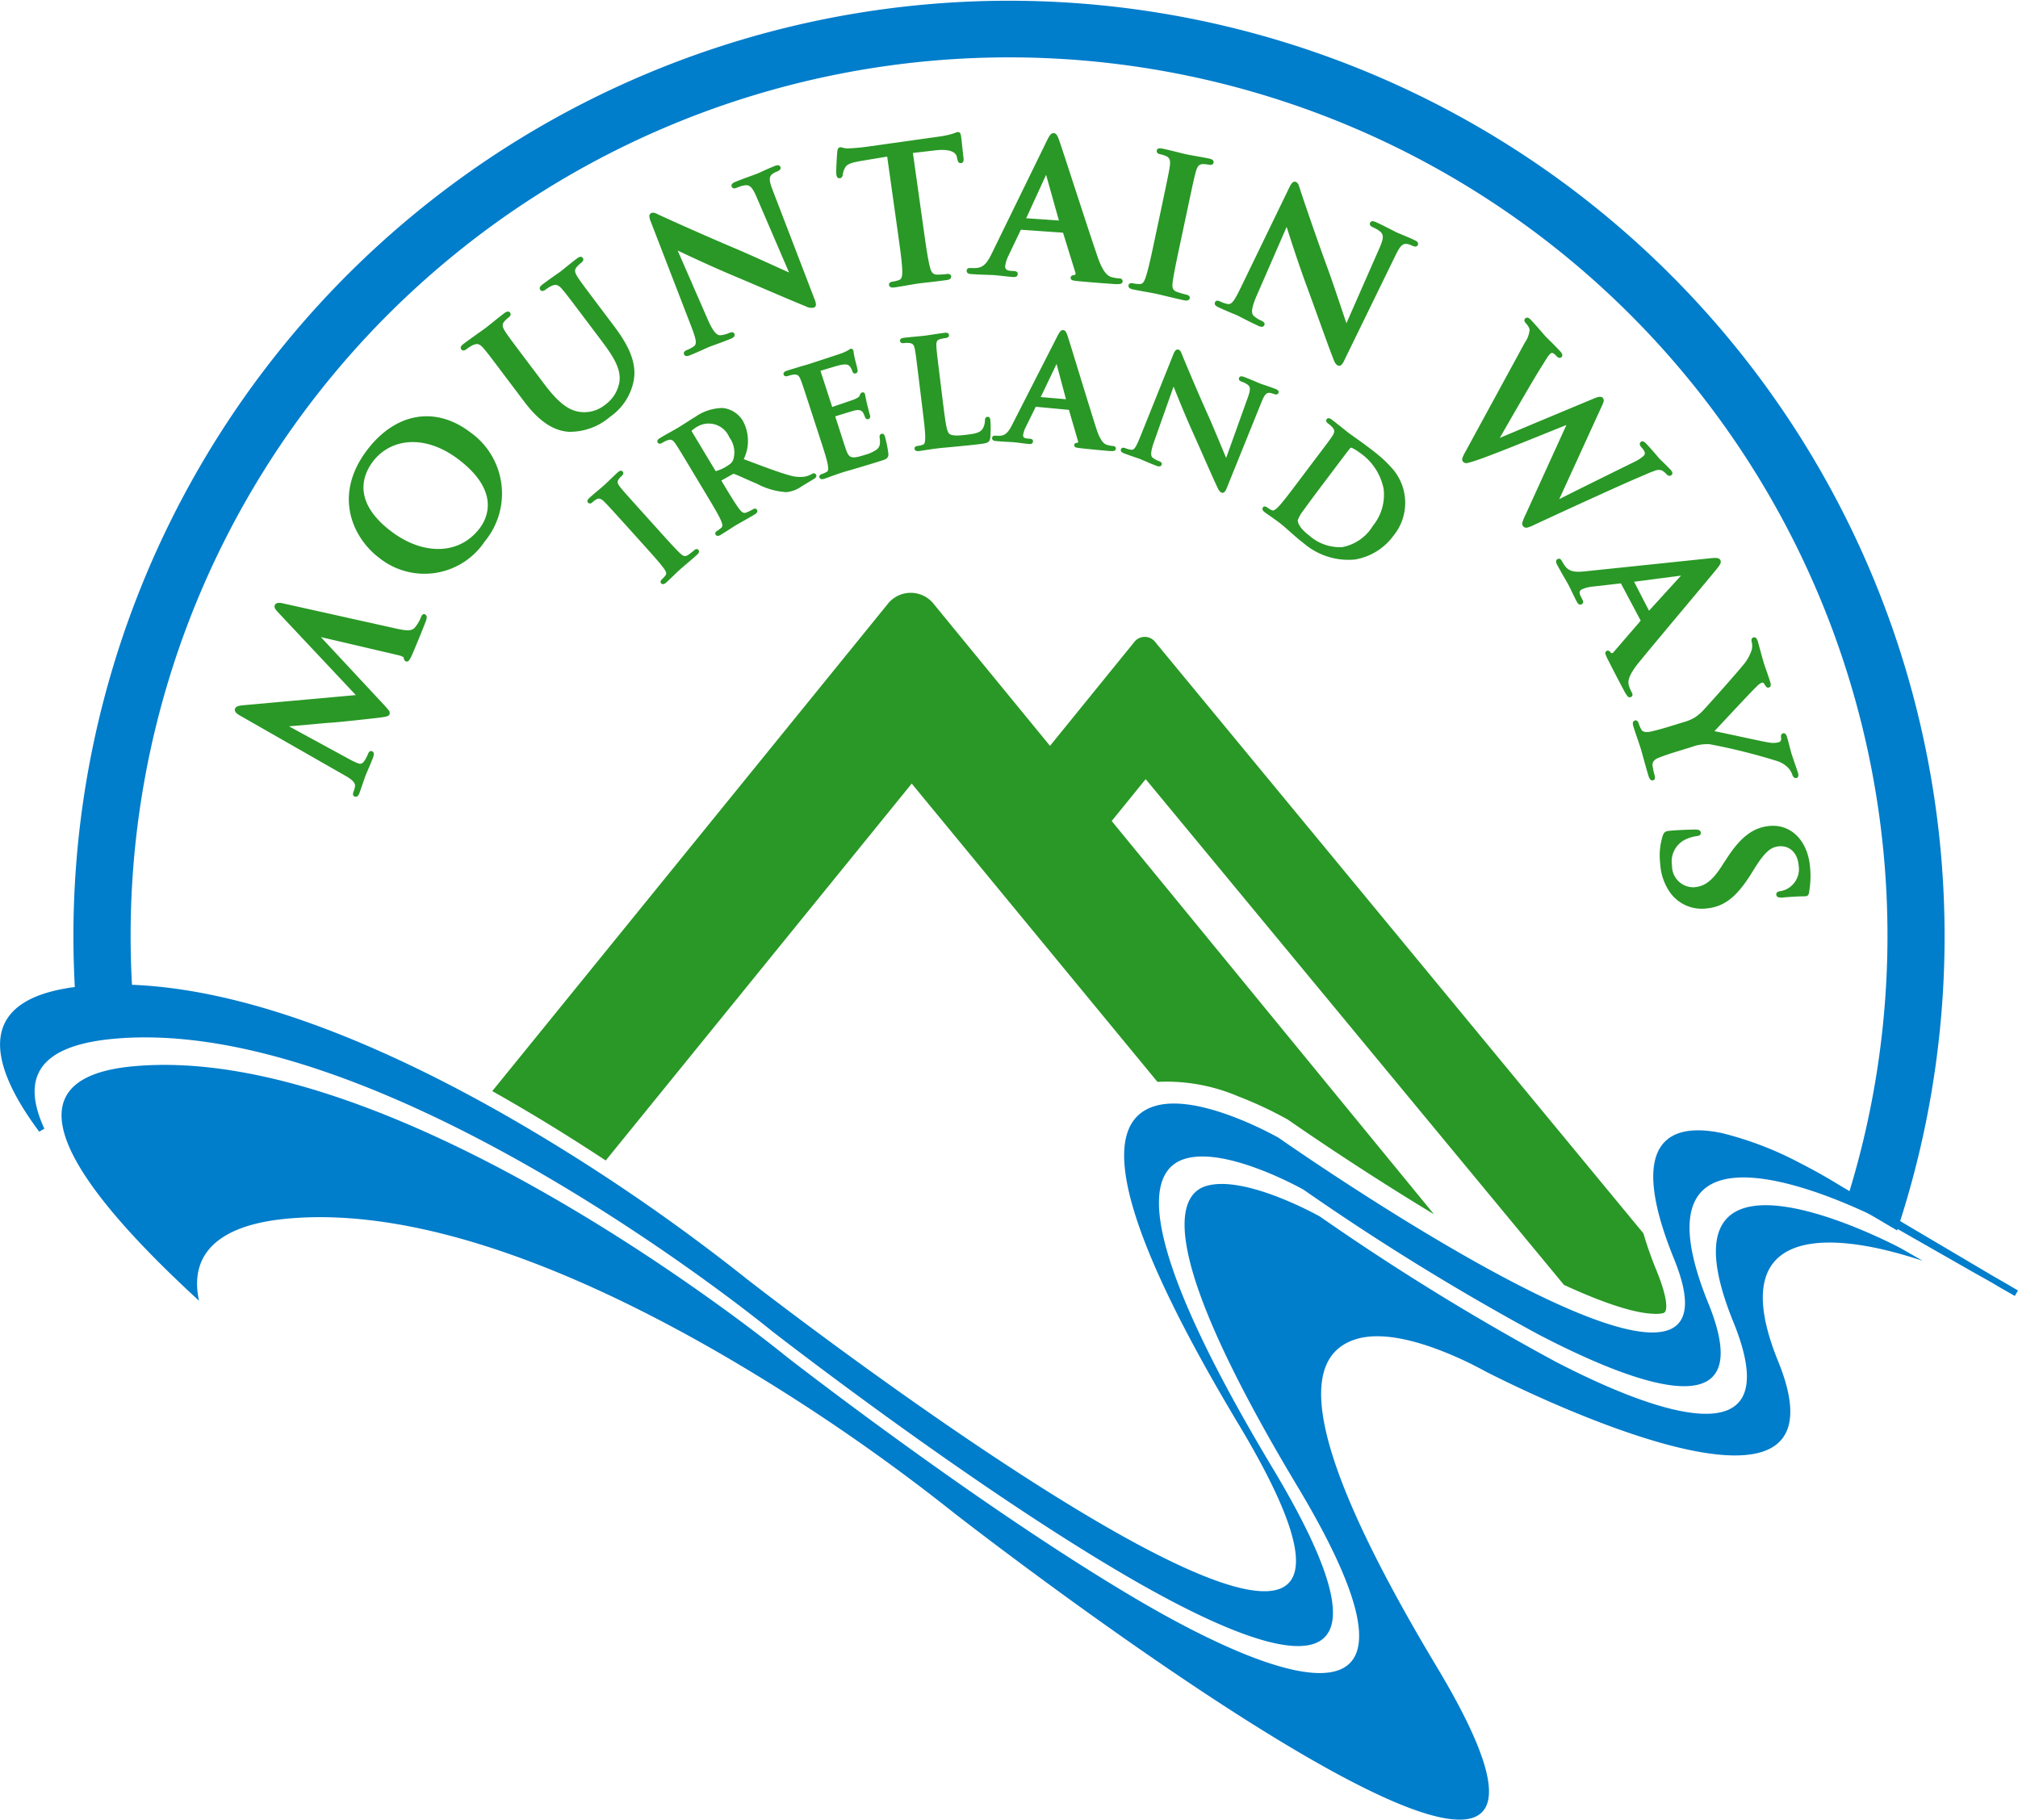
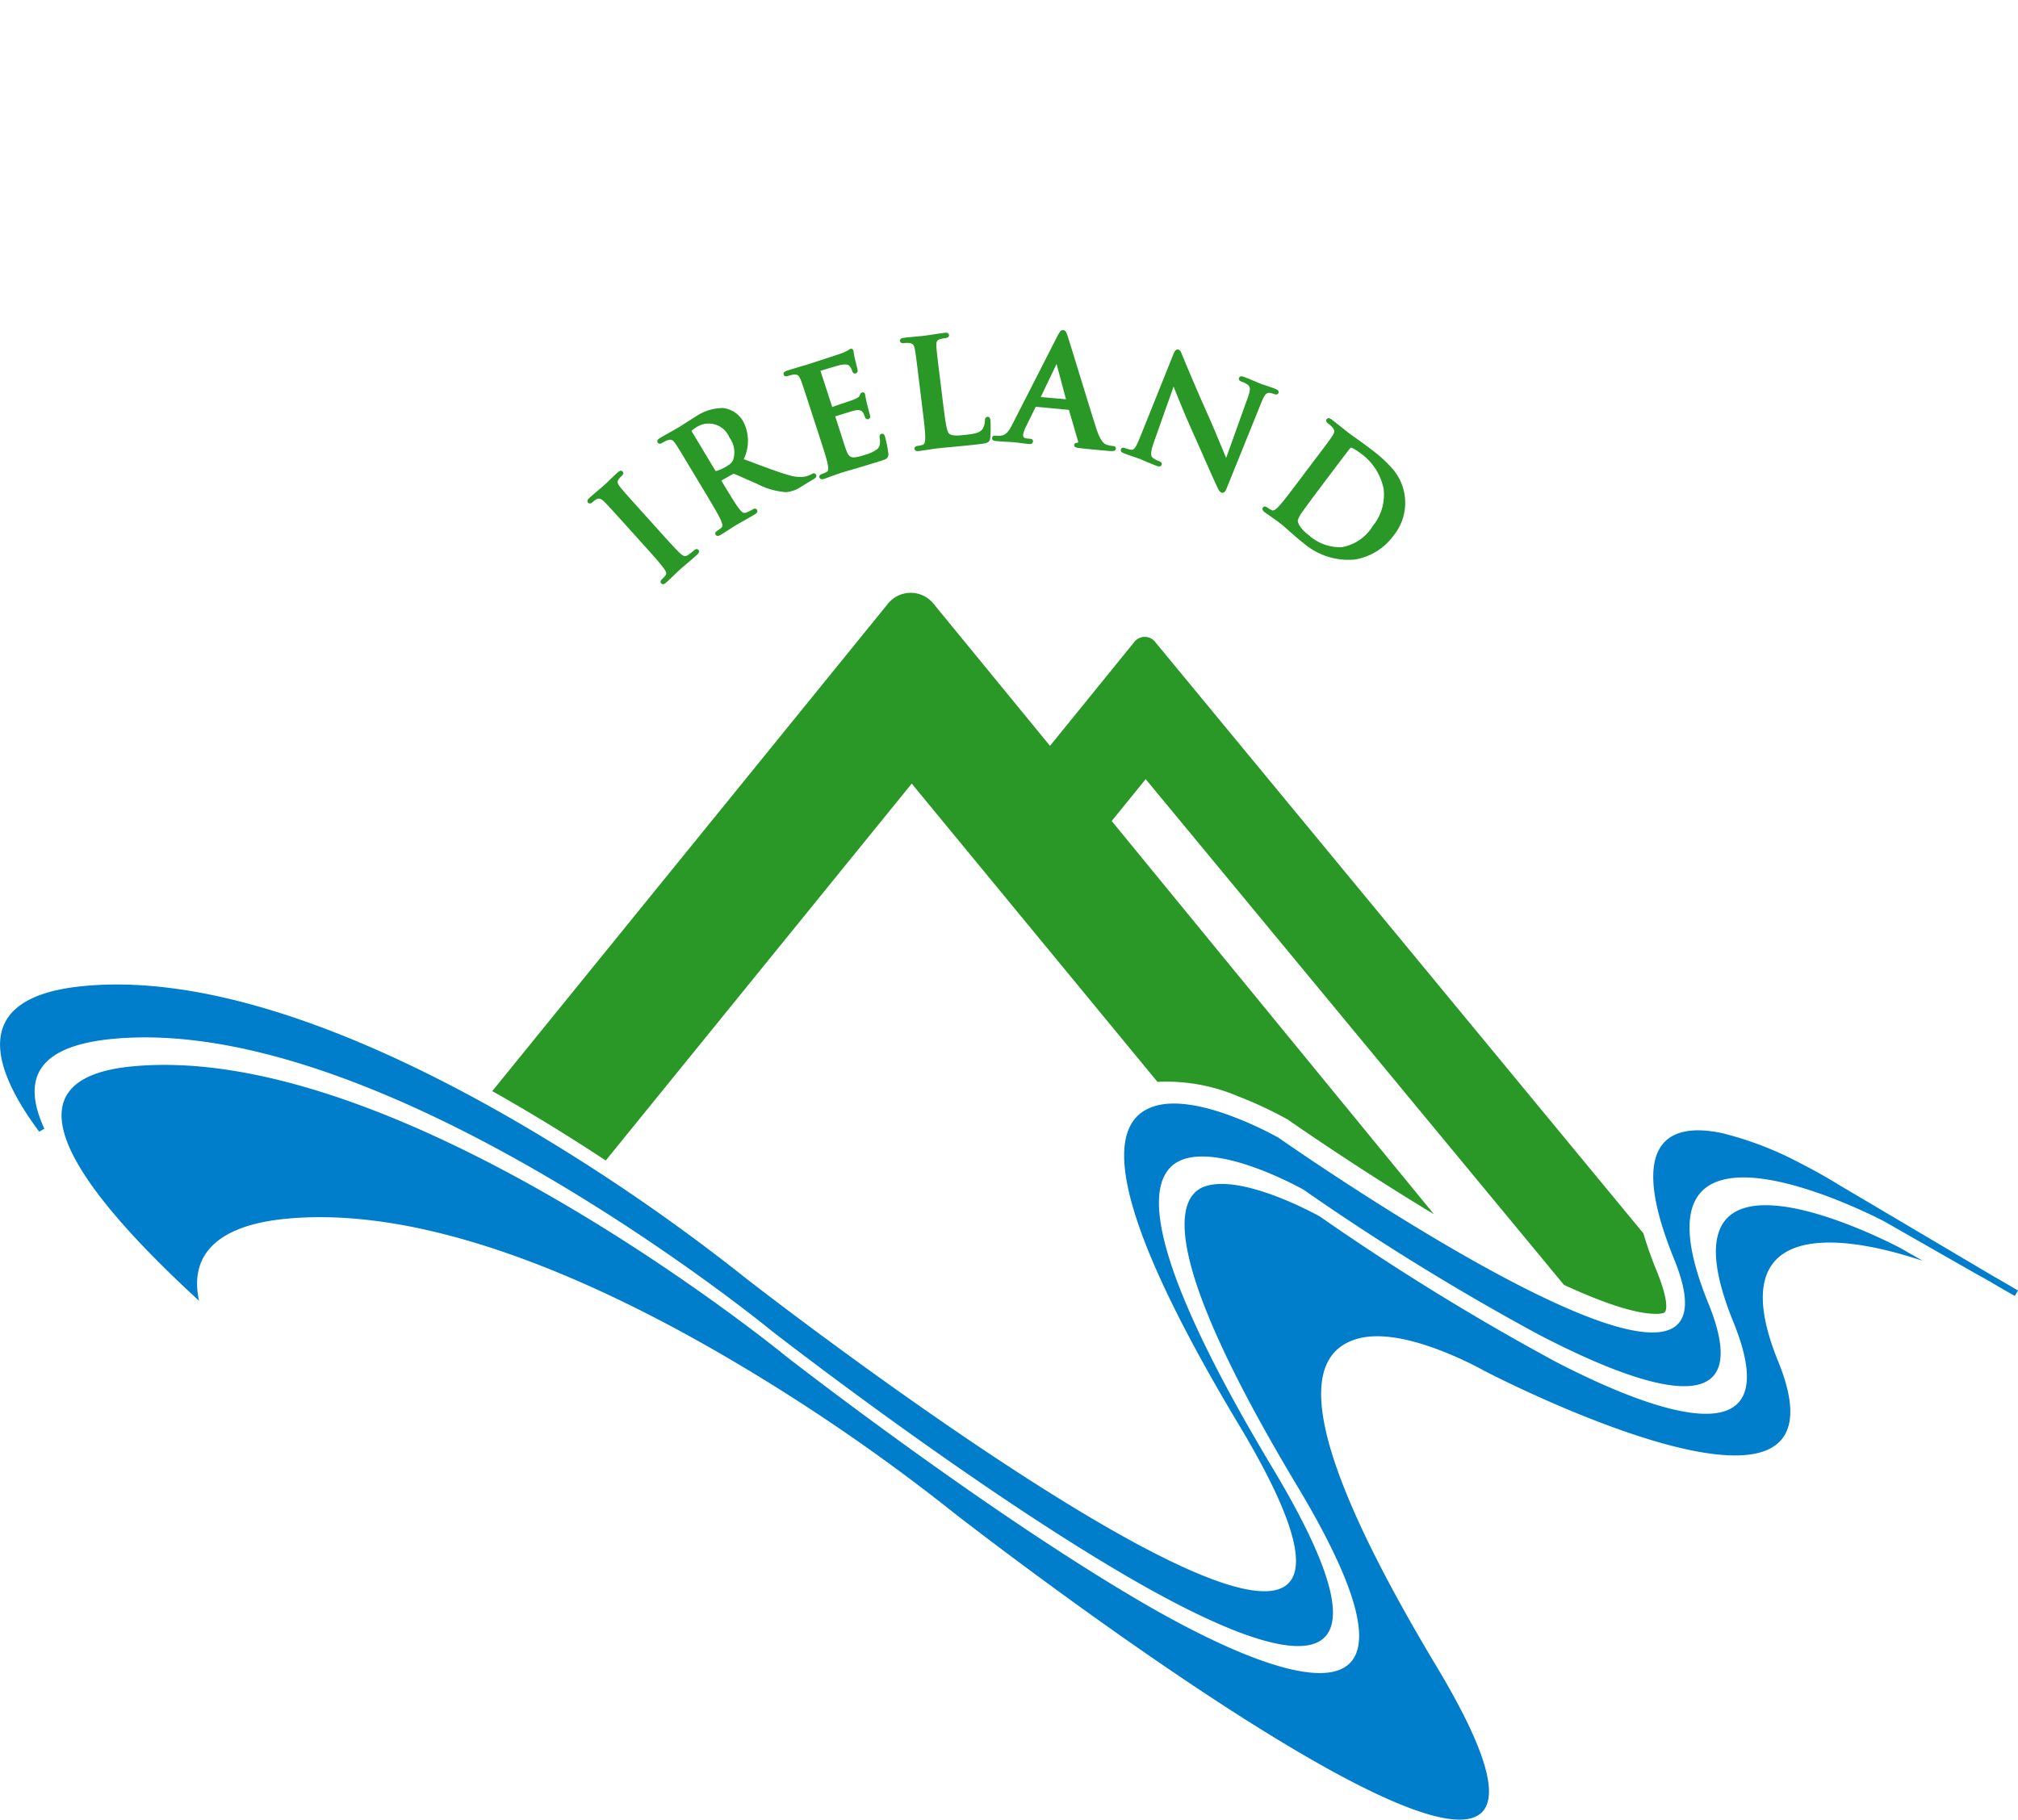
<svg xmlns="http://www.w3.org/2000/svg" width="178.989" height="161.418" viewBox="0 0 178.989 161.418">
  <g transform="translate(-35.863 -248.449)">
    <path d="M163.53,656.638c-2.2-.838-5.139-1.645-7.363-.973-5.095,1.539-4.775,9.226,7.137,29.085,21.437,35.741-38.322-10.154-42.78-13.627A171.531,171.531,0,0,0,100.177,657.2c-11.646-6.785-26.527-13.408-38.954-12.206-6.376.617-8.552,3.418-7.706,7.272-11.129-10.218-17.764-19.645-5.953-20.787,23.854-2.307,57.988,25.687,58.091,25.772,0,0,17.189,13.39,31.3,21.654,12.5,7.321,27.849,12.938,13.97-10.2-12.581-20.976-10.694-25.829-8.091-26.615,3.423-1.034,9.958,2.625,10.1,2.705a217.224,217.224,0,0,0,20.875,12.861c8.316,4.323,20.953,9.183,15.8-3.5-7.217-17.752,12.973-7.532,14.819-6.562l1.976,1.128c-.582-.191-1.162-.37-1.736-.536-7.325-2.11-15.81-2.155-11.086,9.463,7.169,17.636-23.821,2-26.022.854A32.4,32.4,0,0,0,163.53,656.638ZM81.855,636.48a171.039,171.039,0,0,1,20.279,13.88c1.487,1.159,67.085,52.042,43.609,12.9-12.136-20.234-11.718-26.974-7.454-28.262,2.024-.612,4.8.121,7,.96a31.7,31.7,0,0,1,3.986,1.852c.948.667,42.881,29.961,35.071,10.75-4.178-10.278-.621-12.207,4.285-11.158a30.275,30.275,0,0,1,6.873,2.642c1.986,1.01,3.394,1.9,3.394,1.9l13.852,8.194c.757.43,1.424.819,1.98,1.148l.119.071-.28.482-1.269-.724-.831-.492c-.469-.266-.972-.548-1.5-.841l-7.992-4.563c-.85-.445-23.479-12.128-15.593,7.27,4.477,11.012-5.633,7.67-15.022,2.79a217.87,217.87,0,0,1-20.878-12.865c-.456-.256-6.929-3.824-10.516-2.741-3.433,1.037-4.587,6.833,7.773,27.439,12.775,21.3.376,17.386-13.207,9.43-14.082-8.248-31.231-21.608-31.231-21.608-.034-.029-34.361-28.227-58.495-25.893-6.912.669-7.9,3.76-6.064,7.845L39.8,637l-.457.268-.075-.1c-4.6-6.213-5.635-11.887,3.972-12.816C55.47,623.165,70.213,629.7,81.855,636.48Z" transform="translate(0 -288.43)" fill="#007dcb" />
    <path d="M271.233,504.139l-5.476-6.649-4.81-5.841-27.141,33.435c-2.46-1.623-5.186-3.336-8.1-5.032q-.966-.563-1.963-1.125l35.047-43.176a2.6,2.6,0,0,1,4.138,0l10.283,12.55,7.441-9.167a1.181,1.181,0,0,1,1.936.01l43.256,52.4A33.613,33.613,0,0,0,327,534.824c.968,2.38.943,3.311.8,3.625a.318.318,0,0,1-.242.182,2.69,2.69,0,0,1-.741.052c-1.775-.034-4.606-.991-8.019-2.566l-37.1-44.863-3.014,3.714,28.584,34.884c-6.838-4.121-12.621-8.161-12.966-8.4a34.684,34.684,0,0,0-4.414-2.066,16.189,16.189,0,0,0-7.146-1.278Z" transform="translate(-144.218 -173.689)" fill="#299826" />
-     <path d="M64.075,337.133q-.192-2.825-.193-5.7A82.983,82.983,0,1,1,225.636,357.6l-4.481-2.65a77.914,77.914,0,1,0-152.2-23.521q0,2.765.19,5.483a31.874,31.874,0,0,0-4.212.117Q64.491,337.077,64.075,337.133Z" transform="translate(-21.507)" fill="#007dcb" />
    <path d="M323.506,390.5a3.017,3.017,0,0,0-.464.82c-.011.241.191.738,1.009,1.355a4.1,4.1,0,0,0,2.9,1.037,4.026,4.026,0,0,0,2.757-1.9,4.339,4.339,0,0,0,.945-3.284,5.078,5.078,0,0,0-2.139-3.212,3.7,3.7,0,0,0-.689-.418c-.075-.017-.1-.012-.167.072-.278.348-.964,1.258-1.587,2.084l-.994,1.319C324.241,389.484,323.645,390.3,323.506,390.5Zm2.589-6.632c.229-.345.251-.516.007-.8a2.639,2.639,0,0,0-.365-.321.515.515,0,0,1-.151-.159.217.217,0,0,1,.259-.307.767.767,0,0,1,.227.13c.554.418,1.19.946,1.483,1.167.324.244,1.008.71,1.635,1.183.328.248.684.516,1.038.812a9.708,9.708,0,0,1,1.028.982,4.61,4.61,0,0,1,.267,6.149,5.322,5.322,0,0,1-3.417,2.105,6.091,6.091,0,0,1-4.524-1.43c-.379-.286-.787-.642-1.163-.975s-.712-.634-.971-.83c-.115-.086-.345-.26-.6-.437-.241-.182-.531-.367-.74-.525a.575.575,0,0,1-.17-.182.221.221,0,0,1,.017-.244c.111-.147.274-.071.394.019a2.041,2.041,0,0,0,.388.23c.152.073.313-.03.6-.323.377-.394.994-1.212,1.722-2.179l1.388-1.842C325.643,384.513,325.864,384.221,326.094,383.871Zm-64.557,5.819c-.3-.3-.5-.333-.685-.228a1.778,1.778,0,0,0-.362.261c-.091.082-.259.2-.408.034a.2.2,0,0,1-.01-.251.951.951,0,0,1,.182-.2c.37-.333,1.01-.856,1.292-1.111.244-.219.792-.766,1.162-1.1a.769.769,0,0,1,.2-.138.2.2,0,0,1,.242.041c.15.166.014.32-.077.4a2.075,2.075,0,0,0-.252.277c-.168.218-.139.388.139.735.26.328.505.6,1.835,2.077l1.543,1.714c.853.947,1.54,1.71,1.951,2.089.252.224.416.294.675.116a5.365,5.365,0,0,0,.519-.4.486.486,0,0,1,.185-.112.194.194,0,0,1,.206.058.225.225,0,0,1,.036.244.541.541,0,0,1-.142.185c-.643.579-1.283,1.1-1.546,1.339-.224.2-.811.783-1.2,1.134a.575.575,0,0,1-.211.132.222.222,0,0,1-.236-.063c-.123-.136-.017-.283.094-.383a2.027,2.027,0,0,0,.3-.337c.1-.141.072-.291-.157-.6-.314-.446-1-1.209-1.855-2.157l-1.543-1.714C262.081,390.256,261.836,389.984,261.537,389.691Zm10.375-1.883.088.147c.63,1.048,1.159,1.928,1.493,2.359.23.306.393.439.67.318a5.835,5.835,0,0,0,.564-.279.238.238,0,0,1,.349.049.222.222,0,0,1-.009.244.577.577,0,0,1-.188.163c-.651.391-1.5.857-1.671.958-.213.128-.9.587-1.35.857a.577.577,0,0,1-.233.09.221.221,0,0,1-.22-.107c-.095-.157.037-.281.166-.358a2.04,2.04,0,0,0,.358-.274c.125-.114.089-.3-.073-.681-.226-.5-.757-1.385-1.374-2.413l-1.188-1.977c-1.023-1.7-1.212-2.017-1.449-2.362s-.384-.426-.735-.3a2.639,2.639,0,0,0-.434.218.511.511,0,0,1-.2.08.217.217,0,0,1-.188-.356.771.771,0,0,1,.206-.161c.6-.358,1.323-.749,1.559-.891.382-.229,1.215-.776,1.564-.985a4.3,4.3,0,0,1,2.424-.775,2.386,2.386,0,0,1,1.782,1.137,3.718,3.718,0,0,1,.077,3.4c1.7.637,3.038,1.155,4.095,1.446a3.284,3.284,0,0,0,1.13.128,1.885,1.885,0,0,0,.322-.055c.086-.023.149-.046.194-.062a1.945,1.945,0,0,0,.315-.146.238.238,0,0,1,.349.049.222.222,0,0,1-.006.25.57.57,0,0,1-.18.151l-1.067.641a2.777,2.777,0,0,1-1.385.525,6.414,6.414,0,0,1-2.582-.736c-.817-.346-1.789-.8-2.035-.879-.047-.017-.085-.008-.153.033Zm-.5-.848c.006,0,.013.006.043,0a3.366,3.366,0,0,0,.877-.385c.439-.264.534-.38.635-.616a2.2,2.2,0,0,0-.342-1.977,1.981,1.981,0,0,0-2.793-.983,2.784,2.784,0,0,0-.543.382c-.016.023-.015.041.008.079l2.052,3.415A.266.266,0,0,0,271.417,386.96Zm10.6-4.851.324,1c.137.423.5,1.572.626,1.928.274.766.448.893,1.69.489a3.234,3.234,0,0,0,1.08-.5c.234-.217.3-.48.225-1-.019-.136-.029-.3.156-.359a.2.2,0,0,1,.24.081.436.436,0,0,1,.047.092c.011.028.021.06.032.093a10.356,10.356,0,0,1,.293,1.465.491.491,0,0,1-.14.442.737.737,0,0,1-.21.116c-.079.031-.177.063-.3.1-.936.3-1.631.5-2.172.664s-.932.261-1.3.383c-.136.044-.411.133-.7.242-.287.093-.6.224-.854.305a.577.577,0,0,1-.247.035.222.222,0,0,1-.19-.154c-.057-.175.1-.265.242-.311a2.038,2.038,0,0,0,.41-.186c.147-.083.155-.273.082-.68-.107-.541-.426-1.519-.8-2.66l-.713-2.193c-.614-1.889-.727-2.238-.881-2.628s-.279-.5-.648-.462a2.646,2.646,0,0,0-.473.115.51.51,0,0,1-.216.032.217.217,0,0,1-.1-.389.768.768,0,0,1,.237-.111c.337-.109.7-.215,1.016-.316s.617-.173.791-.23c.4-.129,2.871-.932,3.1-1.022a5.094,5.094,0,0,0,.5-.24l.039-.025.044-.032a.477.477,0,0,1,.125-.069.182.182,0,0,1,.188.04.293.293,0,0,1,.07.123.6.6,0,0,1,.021.107l.02.147a5.892,5.892,0,0,0,.125.6c.028.13.183.7.207.854a.377.377,0,0,1-.009.153.225.225,0,0,1-.151.151c-.2.064-.28-.1-.316-.213a1.306,1.306,0,0,0-.2-.386c-.122-.149-.244-.261-.868-.138-.212.042-1.449.418-1.748.514l1.028,3.167.016.043c.242-.1,1.668-.561,1.945-.678.3-.125.426-.208.476-.32a1.743,1.743,0,0,1,.076-.166.259.259,0,0,1,.141-.126.2.2,0,0,1,.267.146c.024.075.04.291.2.949.068.252.191.757.219.844.009.027.018.057.026.087a.479.479,0,0,1,.016.107.229.229,0,0,1-.448.076c-.025-.059-.051-.125-.081-.2a1.642,1.642,0,0,0-.1-.211c-.112-.178-.291-.3-.732-.206C283.519,381.636,282.37,382,282.02,382.108Zm10.133,1.559c.2.14.51.2,1.529.074.705-.086,1.15-.161,1.4-.5a1.534,1.534,0,0,0,.22-.752.475.475,0,0,1,.03-.2.226.226,0,0,1,.191-.134.2.2,0,0,1,.209.1.6.6,0,0,1,.053.21,10.379,10.379,0,0,1-.012,1.551c-.056.383-.2.467-.878.551-.938.115-1.619.172-2.207.231s-1.056.09-1.588.155c-.142.017-.429.053-.737.1s-.637.1-.9.136a.578.578,0,0,1-.249-.013.222.222,0,0,1-.157-.187c-.022-.182.148-.241.3-.26a2.048,2.048,0,0,0,.439-.1c.161-.053.2-.239.21-.652,0-.551-.128-1.573-.274-2.763l-.281-2.289c-.242-1.972-.287-2.335-.363-2.747s-.178-.545-.548-.578a1.856,1.856,0,0,0-.408.013.51.51,0,0,1-.218-.009.217.217,0,0,1-.027-.4.764.764,0,0,1,.253-.063c.611-.075,1.436-.137,1.787-.18.312-.038,1.257-.194,1.764-.256a.712.712,0,0,1,.251,0,.217.217,0,0,1,.065.4.557.557,0,0,1-.22.063,3.317,3.317,0,0,0-.482.1c-.263.083-.337.238-.308.681.025.418.07.782.312,2.754l.281,2.289C291.8,382.7,291.909,383.506,292.152,383.667Zm7.67-2.415-.014.007-.865,1.758a2.443,2.443,0,0,0-.254.737c-.014.16.028.293.38.324l.2.017c.15.013.31.052.293.248a.218.218,0,0,1-.138.2.5.5,0,0,1-.221.02c-.418-.036-.976-.125-1.38-.16-.144-.013-.865-.036-1.544-.1a.566.566,0,0,1-.235-.058.22.22,0,0,1-.108-.22c.016-.188.181-.207.292-.2a3.889,3.889,0,0,0,.392.009c.534-.023.793-.382,1.113-1.014l3.985-7.808a2.68,2.68,0,0,1,.241-.406.324.324,0,0,1,.285-.147.311.311,0,0,1,.238.164,1.75,1.75,0,0,1,.152.361c.251.746,1.883,6.151,2.545,8.209.388,1.2.731,1.376.948,1.448a2.763,2.763,0,0,0,.519.1.4.4,0,0,1,.173.046.2.2,0,0,1,.093.2c-.012.134-.117.185-.23.2a2.747,2.747,0,0,1-.509-.016c-.47-.041-1.426-.125-2.47-.242a2.7,2.7,0,0,1-.3-.051.326.326,0,0,1-.121-.059.175.175,0,0,1-.065-.155c.016-.182.175-.205.294-.208.029-.01.075-.053.047-.139l-.809-2.781-2.932-.275Zm.427-.853,2.239.194-.834-3.129Zm10.046,3.978c-.348.98-.27,1.274-.128,1.394a1.976,1.976,0,0,0,.569.31.548.548,0,0,1,.186.106.2.2,0,0,1,.051.222.223.223,0,0,1-.224.144.775.775,0,0,1-.255-.062c-.795-.305-1.271-.53-1.5-.62-.111-.043-.7-.227-1.337-.471a.776.776,0,0,1-.221-.115.223.223,0,0,1-.069-.262.2.2,0,0,1,.183-.131.5.5,0,0,1,.2.041,2.219,2.219,0,0,0,.541.143c.25.017.4-.192.844-1.3l2.876-7.163a1.182,1.182,0,0,1,.168-.318.263.263,0,0,1,.3-.1.437.437,0,0,1,.223.243c.046.1.09.224.154.376.087.215,1.193,2.885,2.3,5.342.452,1.016,1.264,3,1.539,3.642l1.911-5.329c.275-.752.225-.956.037-1.136a2.038,2.038,0,0,0-.582-.3c-.149-.057-.289-.158-.22-.336a.219.219,0,0,1,.246-.132,1.117,1.117,0,0,1,.265.076c.636.244,1.208.506,1.465.6.135.052.614.193,1.213.424a.9.9,0,0,1,.223.112.216.216,0,0,1,.083.257.211.211,0,0,1-.184.136.521.521,0,0,1-.229-.043c-.059-.023-.111-.043-.167-.059a1.1,1.1,0,0,0-.185-.038c-.289-.026-.454.108-.731.794l-3.1,7.667a.949.949,0,0,1-.175.314.249.249,0,0,1-.281.07c-.189-.072-.3-.319-.377-.489-.489-1.03-1.438-3.233-2.226-4.982-.709-1.575-1.388-3.284-1.649-3.936Z" transform="translate(-172.071 -96.726)" fill="#299826" />
-     <path d="M252.755,360.817c.91-.08,1.909-.1,2.175-.107a1.159,1.159,0,0,1,.349.034.274.274,0,0,1,.216.233.255.255,0,0,1-.14.26.619.619,0,0,1-.232.056,3.392,3.392,0,0,0-.8.215,2.165,2.165,0,0,0-1.386,2.385,1.9,1.9,0,0,0,1.947,1.939c.764-.067,1.472-.354,2.409-1.794l.528-.81c1.27-1.954,2.4-2.715,3.783-2.836,1.9-.166,3.372,1.308,3.577,3.643a8.117,8.117,0,0,1-.089,2.246c-.02.154-.075.328-.283.346s-.7-.005-1.985.107a1.315,1.315,0,0,1-.428-.011.258.258,0,0,1-.209-.233c-.02-.234.2-.3.389-.317a1.9,1.9,0,0,0,.98-.492,1.982,1.982,0,0,0,.615-1.774c-.1-1.169-.831-1.787-1.744-1.708-.7.061-1.215.445-2.133,1.9l-.306.492c-1.335,2.141-2.438,2.986-4.058,3.127a3.454,3.454,0,0,1-3.108-1.344,4.9,4.9,0,0,1-.93-2.625,5.851,5.851,0,0,1,.224-2.493C252.232,360.929,252.358,360.851,252.755,360.817Zm-117.031-6.29a6.456,6.456,0,0,0,.7.32c.22.084.385-.011.534-.23a3.075,3.075,0,0,0,.314-.6.592.592,0,0,1,.112-.191.215.215,0,0,1,.237-.067.262.262,0,0,1,.174.259.953.953,0,0,1-.079.328c-.249.649-.563,1.327-.669,1.605-.113.294-.351,1.053-.541,1.548a.612.612,0,0,1-.139.228.261.261,0,0,1-.289.052.211.211,0,0,1-.133-.2.649.649,0,0,1,.052-.236,2.013,2.013,0,0,0,.125-.459c.058-.372-.393-.685-.92-.982l-9.367-5.352c-.234-.141-.436-.338-.351-.559.077-.2.275-.263.737-.308l9.975-.9-6.924-7.37c-.182-.2-.348-.384-.264-.6.093-.244.4-.24.721-.166l10,2.225c1.044.239,1.469.226,1.734-.116a3.2,3.2,0,0,0,.505-.869.723.723,0,0,1,.107-.2.213.213,0,0,1,.247-.071.274.274,0,0,1,.16.281,1.031,1.031,0,0,1-.077.337c-.149.388-1,2.515-1.285,3.117a1.593,1.593,0,0,1-.219.363.237.237,0,0,1-.271.079.343.343,0,0,1-.179-.345.363.363,0,0,0-.085-.063,1.791,1.791,0,0,0-.459-.155l-6.81-1.591,5.419,5.821c.293.315.474.512.573.648a.379.379,0,0,1,.1.377.29.29,0,0,1-.156.151,1.061,1.061,0,0,1-.23.07c-.171.035-.406.062-.69.1-.855.1-3.7.412-4.2.431-.353.013-2.28.213-3.645.317Zm1.449-27.449c2.515-3.337,6.048-3.963,9.133-1.638a6.661,6.661,0,0,1,1.319,9.722,6.422,6.422,0,0,1-9.361,1.446C135.965,334.875,134.135,331.109,137.173,327.078Zm.532,1c-1.107,1.469-1.576,3.765,1.664,6.208,2.721,2.05,5.968,2.147,7.827-.32.665-.883,1.825-3.288-1.936-6.122C142.334,325.641,139.289,325.978,137.7,328.08Zm9.843-10.031c-.345-.405-.558-.5-1-.294a3.352,3.352,0,0,0-.523.335.617.617,0,0,1-.233.122.244.244,0,0,1-.251-.375.943.943,0,0,1,.23-.222c.7-.528,1.564-1.116,1.96-1.415.317-.239,1.12-.907,1.6-1.265a.934.934,0,0,1,.276-.16.244.244,0,0,1,.294.342.574.574,0,0,1-.171.182,1.848,1.848,0,0,0-.169.142c-.052.049-.1.1-.169.173-.25.273-.223.508.091.978.292.442.57.812,2.082,2.817l1.395,1.851c1.436,1.906,2.4,2.39,3.394,2.429a2.948,2.948,0,0,0,1.986-.68A3.127,3.127,0,0,0,159.577,321c.171-1.219-.647-2.4-1.682-3.77l-1.245-1.653c-1.511-2.006-1.79-2.375-2.134-2.778s-.558-.5-1-.294a3.14,3.14,0,0,0-.483.306.622.622,0,0,1-.233.122.244.244,0,0,1-.253-.373.87.87,0,0,1,.219-.214c.674-.508,1.537-1.1,1.55-1.106.158-.119.962-.787,1.477-1.175a.872.872,0,0,1,.266-.151.244.244,0,0,1,.286.349.675.675,0,0,1-.192.2,1.879,1.879,0,0,0-.169.142c-.052.049-.1.1-.169.173-.25.273-.223.508.09.978.292.442.571.812,2.082,2.817l1.066,1.415c1.1,1.465,2.17,3.175,1.764,5.022a5.056,5.056,0,0,1-2.077,3.092,5.437,5.437,0,0,1-3.7,1.323c-1.175-.1-2.442-.728-3.9-2.663l-1.455-1.93C148.17,318.821,147.892,318.452,147.548,318.049Zm19.855-2.6c.521,1.2.854,1.429,1.113,1.417a2.509,2.509,0,0,0,.8-.206.663.663,0,0,1,.251-.06.222.222,0,0,1,.211.142.252.252,0,0,1-.075.291.944.944,0,0,1-.28.157c-1,.4-1.631.605-1.924.724-.139.056-.844.395-1.642.717a.953.953,0,0,1-.293.082.251.251,0,0,1-.259-.164.223.223,0,0,1,.05-.246.6.6,0,0,1,.21-.128,2.812,2.812,0,0,0,.631-.339c.267-.217.213-.573-.329-1.962l-3.514-9.1a1.456,1.456,0,0,1-.117-.429.3.3,0,0,1,.172-.325.522.522,0,0,1,.392.033c.124.049.275.129.465.214.266.124,3.588,1.638,6.725,2.958,1.334.567,3.912,1.758,4.631,2.071l-2.857-6.642c-.394-.931-.623-1.1-.972-1.1a2.6,2.6,0,0,0-.806.228c-.187.076-.374.092-.453-.1a.247.247,0,0,1,.1-.3,1.39,1.39,0,0,1,.3-.154c.8-.322,1.552-.574,1.875-.7.169-.068.733-.35,1.486-.654a1.114,1.114,0,0,1,.294-.087.243.243,0,0,1,.267.147.23.23,0,0,1-.048.253.648.648,0,0,1-.237.149c-.075.03-.141.057-.208.09a1.43,1.43,0,0,0-.208.127c-.308.24-.336.528,0,1.4l3.744,9.753a1.185,1.185,0,0,1,.107.429.28.28,0,0,1-.18.279,1.086,1.086,0,0,1-.746-.127c-1.339-.531-4.114-1.748-6.348-2.685-2.077-.872-4.247-1.9-4.988-2.251ZM181.01,301.4c-.958.169-1.273.3-1.438.635a1.847,1.847,0,0,0-.187.574c-.016.147-.068.3-.253.325-.234.033-.293-.173-.316-.341-.039-.28.065-1.83.079-1.961a.959.959,0,0,1,.055-.281.248.248,0,0,1,.2-.162.411.411,0,0,1,.155.013c.043.01.092.026.15.041a1.352,1.352,0,0,0,.438.043c.479-.017,1.1-.072,1.641-.147l6.492-.912a7.8,7.8,0,0,0,1.1-.237l.275-.1a1,1,0,0,1,.173-.05.219.219,0,0,1,.241.128,1.04,1.04,0,0,1,.071.3c.048.344.158,1.488.218,1.914a.726.726,0,0,1-.021.246.228.228,0,0,1-.189.163.245.245,0,0,1-.255-.1.812.812,0,0,1-.1-.292l-.042-.178c-.071-.322-.478-.728-1.936-.556l-1.954.227.928,6.6c.211,1.5.392,2.793.573,3.484.113.452.243.711.65.708a6.9,6.9,0,0,0,.829-.051c.168-.024.384-.008.413.194a.253.253,0,0,1-.121.251.65.65,0,0,1-.267.089c-1.082.152-2.122.248-2.581.313-.377.053-1.4.247-2.059.34a.72.72,0,0,1-.3-.009.245.245,0,0,1-.182-.208c-.028-.2.154-.273.343-.3a2.61,2.61,0,0,0,.557-.143c.226-.079.29-.352.272-.855-.015-.7-.2-1.988-.408-3.49l-.928-6.6Zm14.167,6.116a.222.222,0,0,0-.026.053l-1.051,2.2a3.114,3.114,0,0,0-.307.948c-.015.222.057.4.516.434l.248.017c.192.013.362.058.347.274-.018.253-.248.266-.417.254-.528-.037-1.235-.136-1.747-.172-.182-.013-1.093-.026-1.952-.087a.7.7,0,0,1-.284-.064.242.242,0,0,1-.126-.247c.015-.208.193-.236.332-.227a4.855,4.855,0,0,0,.5,0c.693-.042,1.02-.518,1.409-1.323l4.862-9.95c.211-.424.359-.711.621-.693.241.017.35.274.478.635.333.936,2.514,7.728,3.4,10.312.519,1.515.96,1.737,1.25,1.828a3.507,3.507,0,0,0,.664.11.475.475,0,0,1,.206.049.224.224,0,0,1,.107.222c-.01.148-.122.209-.26.229a3.423,3.423,0,0,1-.636-.009c-.595-.042-1.8-.126-3.124-.252a3.344,3.344,0,0,1-.374-.057c-.08-.021-.227-.076-.216-.234.014-.2.189-.235.342-.241a.158.158,0,0,0,.08-.217l-1.083-3.5c-.013-.041-.021-.043-.054-.046l-3.683-.258Zm.48-1.032,2.9.2-1.136-4.054Zm12.734-4.595c.082-.54-.027-.778-.294-.9a2.274,2.274,0,0,0-.542-.179c-.154-.033-.367-.11-.314-.355a.227.227,0,0,1,.222-.173,1.186,1.186,0,0,1,.333.036c.615.131,1.625.4,2.094.5.405.086,1.371.241,1.986.371a.938.938,0,0,1,.279.1.228.228,0,0,1,.124.245c-.052.245-.278.229-.432.2a2.689,2.689,0,0,0-.476-.052c-.37-.01-.53.165-.679.71-.142.51-.238.963-.76,3.42l-.606,2.85c-.333,1.566-.6,2.84-.687,3.549-.043.429.008.668.4.809a6.791,6.791,0,0,0,.8.236c.165.035.364.124.322.323a.253.253,0,0,1-.2.194.649.649,0,0,1-.281-.007c-1.069-.227-2.079-.493-2.516-.586-.373-.079-1.4-.248-2.051-.385a.719.719,0,0,1-.279-.111.244.244,0,0,1-.1-.258c.042-.2.238-.2.425-.164a2.591,2.591,0,0,0,.573.057c.246,0,.38-.165.531-.63.225-.66.5-1.936.828-3.5l.606-2.85C208.217,302.863,208.313,302.41,208.391,301.886ZM216.1,313.35c-.523,1.2-.463,1.6-.277,1.78a2.514,2.514,0,0,0,.7.446.662.662,0,0,1,.215.143.222.222,0,0,1,.04.251.251.251,0,0,1-.264.143.943.943,0,0,1-.305-.1c-.974-.454-1.555-.78-1.842-.914-.136-.063-.864-.348-1.644-.712a.954.954,0,0,1-.259-.158.251.251,0,0,1-.057-.3.223.223,0,0,1,.215-.131.6.6,0,0,1,.237.067,2.821,2.821,0,0,0,.678.23c.341.047.565-.235,1.21-1.579L219,303.744a1.454,1.454,0,0,1,.234-.379.3.3,0,0,1,.355-.1.522.522,0,0,1,.244.309c.049.124.094.289.16.486.09.279,1.249,3.741,2.423,6.935.5,1.362,1.382,4.06,1.644,4.8l2.909-6.619c.412-.923.377-1.2.141-1.461a2.6,2.6,0,0,0-.716-.434c-.182-.085-.323-.21-.233-.4a.247.247,0,0,1,.289-.127,1.4,1.4,0,0,1,.319.117c.779.363,1.478.744,1.793.891.165.077.756.3,1.492.641a1.112,1.112,0,0,1,.264.156.243.243,0,0,1,.075.3.23.23,0,0,1-.218.137.642.642,0,0,1-.27-.072c-.073-.034-.138-.064-.208-.09a1.406,1.406,0,0,0-.234-.065c-.386-.062-.615.114-1.025.952l-4.579,9.39a1.188,1.188,0,0,1-.24.371.28.28,0,0,1-.326.059c-.218-.1-.334-.407-.416-.633-.525-1.341-1.527-4.2-2.366-6.474-.779-2.114-1.505-4.4-1.755-5.183Zm21.565,12.623.183-.08c.227-.1.555-.237.949-.4.789-.334,1.848-.778,2.908-1.221,2.12-.887,4.247-1.773,4.247-1.773.428-.185.693-.243.849-.076a.39.39,0,0,1,.041.413c-.047.142-.14.333-.263.6l-3.644,7.97c1.3-.673,5-2.487,6.693-3.326a3.408,3.408,0,0,0,.787-.514c.127-.119.232-.308-.185-.755a.6.6,0,0,1-.137-.22.234.234,0,0,1,.06-.253.237.237,0,0,1,.286-.028,1.024,1.024,0,0,1,.248.21c.6.642,1.036,1.184,1.138,1.293.079.085.6.571.974.971a.729.729,0,0,1,.15.216.225.225,0,0,1-.05.257c-.159.149-.33.06-.444-.062a1.7,1.7,0,0,0-.423-.343.9.9,0,0,0-.663.049c-.313.1-.694.28-1.154.473-2.044.865-7.077,3.183-9.446,4.283a3.417,3.417,0,0,1-.623.255.365.365,0,0,1-.461-.5,4.9,4.9,0,0,1,.275-.661l3.61-7.925c-1.423.562-6.51,2.655-7.992,3.136a7.53,7.53,0,0,1-.754.227.409.409,0,0,1-.416-.1.337.337,0,0,1-.054-.357,3.373,3.373,0,0,1,.225-.474l5.3-9.737a2.334,2.334,0,0,0,.429-1.175,1.348,1.348,0,0,0-.313-.525.608.608,0,0,1-.14-.2.247.247,0,0,1,.357-.288.945.945,0,0,1,.239.2c.587.63,1.172,1.329,1.273,1.438s.635.608,1.29,1.31a.8.8,0,0,1,.175.256.24.24,0,0,1-.334.305.732.732,0,0,1-.2-.163.8.8,0,0,0-.285-.228c-.085-.036-.149-.023-.271.091a2.84,2.84,0,0,0-.32.44c-.145.226-.322.515-.527.842C240.681,320.717,238.339,324.778,237.663,325.973Zm10.741,12.9a.212.212,0,0,0-.058.007l-2.426.276a3.106,3.106,0,0,0-.966.242c-.2.1-.31.261-.094.667l.116.219c.09.169.143.337-.049.439-.224.119-.357-.07-.436-.219-.249-.468-.539-1.12-.78-1.573-.086-.161-.557-.941-.961-1.7a.7.7,0,0,1-.1-.275.242.242,0,0,1,.143-.238c.184-.1.3.038.368.162a4.917,4.917,0,0,0,.263.425c.4.566.979.591,1.868.494l11.014-1.15c.472-.046.793-.072.917.16.113.213-.047.442-.285.741-.617.779-5.221,6.227-6.946,8.344-1.01,1.243-.964,1.735-.888,2.028a3.5,3.5,0,0,0,.259.622.478.478,0,0,1,.067.2.224.224,0,0,1-.132.209.255.255,0,0,1-.332-.1,3.411,3.411,0,0,1-.33-.544c-.28-.527-.849-1.6-1.442-2.782a3.372,3.372,0,0,1-.15-.348.239.239,0,0,1,.084-.307c.18-.1.3.036.385.162a.158.158,0,0,0,.227-.047l2.39-2.771c.028-.033.026-.04.01-.07l-1.733-3.26Zm5.329-.686-4.162.542,1.326,2.569Zm1.195,12.6a3.025,3.025,0,0,0,.3-.214c.1-.077.188-.157.286-.243.21-.18,3.038-3.358,3.693-4.166a3.934,3.934,0,0,0,.8-1.4,1.567,1.567,0,0,0,.005-.669.514.514,0,0,1-.025-.229.24.24,0,0,1,.172-.2.237.237,0,0,1,.252.08.681.681,0,0,1,.128.254c.087.285.4,1.487.562,2.009.1.333.348.967.565,1.68.049.161.055.365-.147.427a.226.226,0,0,1-.249-.092,1.139,1.139,0,0,1-.077-.11l-.089-.145a.185.185,0,0,0-.218-.082,1.464,1.464,0,0,0-.435.328c-.2.179-1.081,1.112-1.965,2.055-.731.781-1.459,1.563-1.79,1.917.965.178,4.355.944,4.86,1.008a2.049,2.049,0,0,0,.842-.026.28.28,0,0,0,.212-.333c0-.04-.006-.079-.007-.116a.76.76,0,0,1,0-.119.24.24,0,0,1,.158-.218.229.229,0,0,1,.251.061.633.633,0,0,1,.119.242c.16.523.267,1.044.407,1.5.106.348.473,1.379.565,1.679a.728.728,0,0,1,.04.26.225.225,0,0,1-.158.209.253.253,0,0,1-.267-.081.649.649,0,0,1-.129-.249,1.691,1.691,0,0,0-.375-.592,2.363,2.363,0,0,0-1-.591,52.891,52.891,0,0,0-5.926-1.476,3.843,3.843,0,0,0-1.61.242l-1.3.4c-.252.077-.914.279-1.561.529-.434.166-.667.379-.6.788a6.815,6.815,0,0,0,.175.8c.05.162.068.378-.127.438a.251.251,0,0,1-.27-.087.759.759,0,0,1-.136-.274c-.305-1-.562-2.009-.693-2.437-.121-.4-.474-1.379-.653-1.964a.876.876,0,0,1-.052-.311.249.249,0,0,1,.181-.232c.195-.059.3.131.35.292a2.57,2.57,0,0,0,.223.512c.116.216.422.276.892.167.676-.155,1.338-.357,1.59-.434l1.3-.4A3.883,3.883,0,0,0,254.928,350.785Z" transform="translate(-68.773 -38.675)" fill="#299826" />
  </g>
</svg>